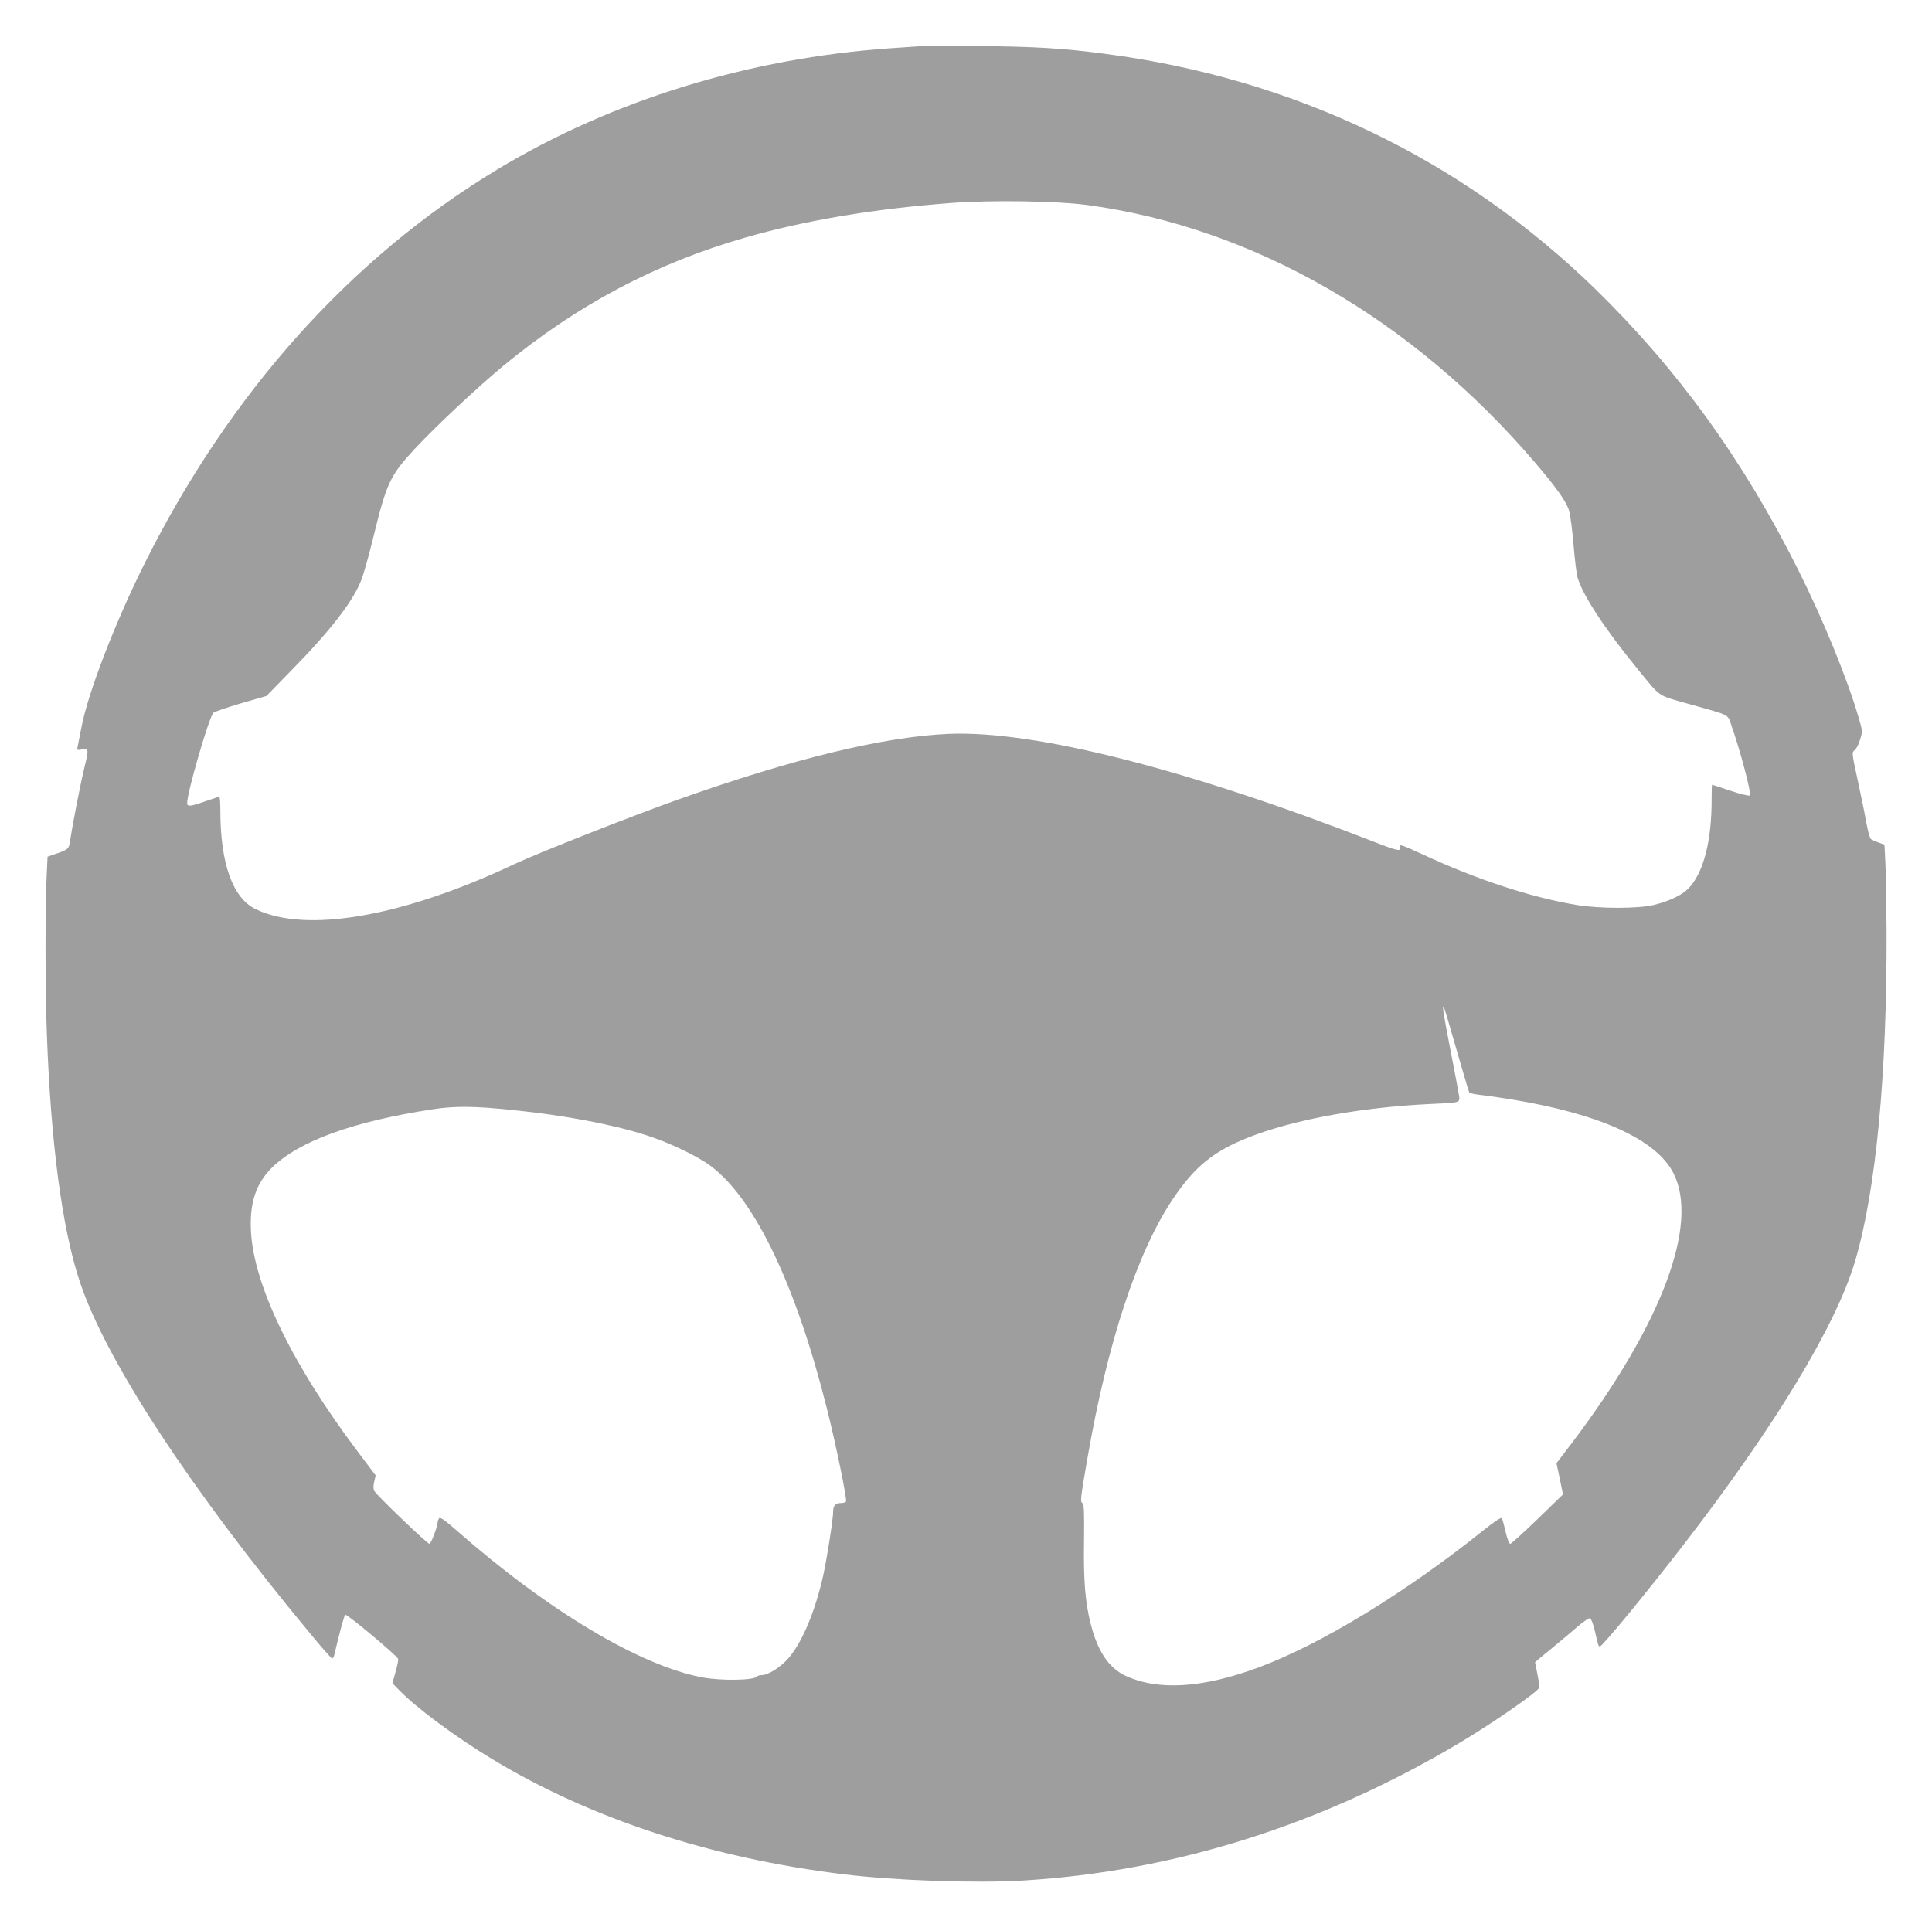
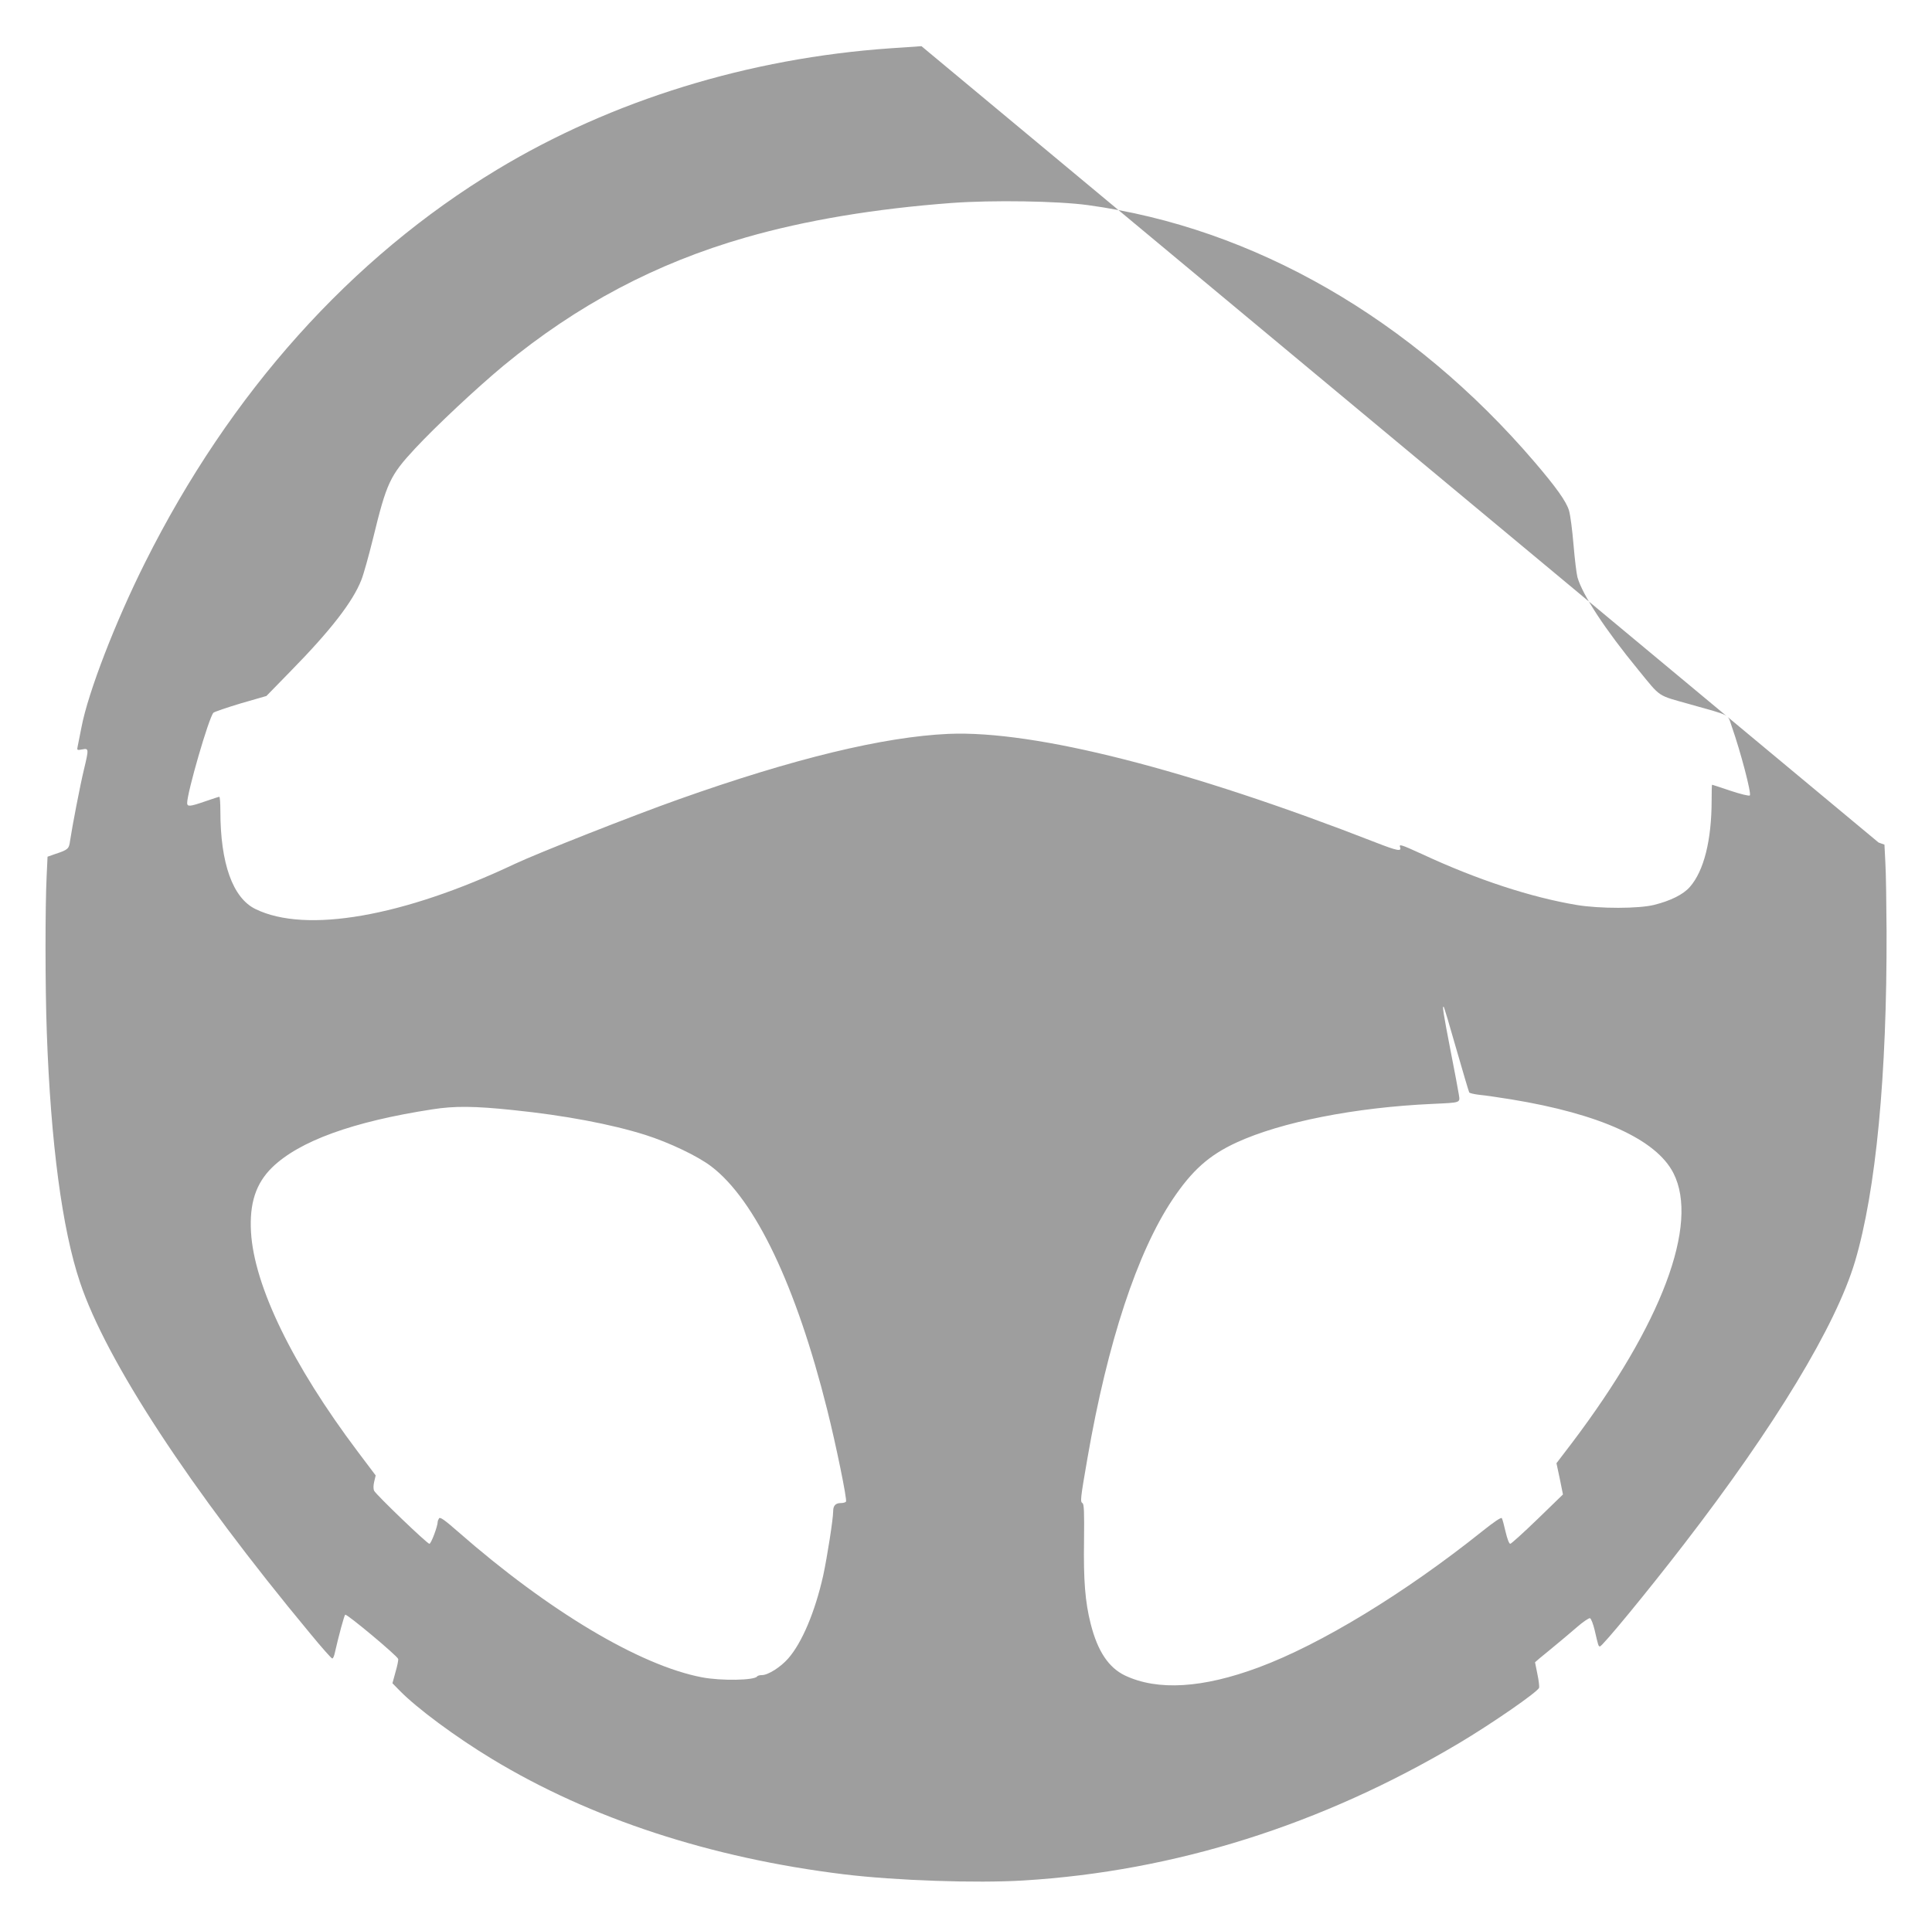
<svg xmlns="http://www.w3.org/2000/svg" version="1.0" width="1280pt" height="1277pt" viewBox="0 0 1280 1277" preserveAspectRatio="xMidYMid meet">
  <g transform="translate(0,1277) scale(0.1,-0.1)" fill="#9e9e9e" stroke="none">
-     <path d="M6105 12464 c-27 -2 -120 -8 -205 -14 -939 -65 -1846 -345 -2605 -803 -971 -586 -1771 -1479 -2334 -2605 -197 -393 -377 -860 -421 -1090 -12 -59 -23 -118 -26 -131 -5 -22 -3 -23 31 -17 44 9 44 4 11 -134 -24 -98 -78 -378 -92 -473 -7 -52 -13 -58 -98 -86 l-51 -18 -6 -129 c-10 -203 -10 -733 1 -1034 26 -734 102 -1307 220 -1657 174 -521 731 -1371 1523 -2325 76 -93 143 -168 148 -168 5 0 11 12 15 28 28 123 64 256 71 262 9 9 346 -273 351 -293 2 -8 -6 -47 -18 -88 l-20 -73 48 -49 c113 -116 372 -308 612 -453 652 -395 1448 -656 2330 -764 345 -42 879 -60 1191 -41 1001 61 1974 368 2884 909 217 129 521 339 532 368 2 7 -2 47 -11 89 -9 43 -16 78 -16 80 0 1 46 40 103 86 56 46 135 112 175 147 40 35 79 61 86 59 8 -3 21 -38 31 -79 24 -104 25 -108 35 -108 16 0 317 366 555 675 605 784 1009 1452 1135 1876 139 469 212 1235 209 2189 -1 184 -4 389 -8 454 l-6 119 -39 14 c-21 7 -44 18 -51 23 -7 6 -20 54 -30 108 -9 53 -35 180 -57 281 -40 184 -40 185 -20 200 11 9 28 41 36 71 16 53 16 57 -10 145 -76 260 -235 649 -399 976 -365 730 -797 1328 -1346 1864 -886 863 -1997 1396 -3254 1559 -263 35 -459 47 -805 50 -195 2 -377 2 -405 0z m1101 -1053 c1099 -149 2151 -755 2963 -1705 140 -164 209 -260 226 -319 9 -29 22 -131 30 -227 8 -96 20 -193 26 -215 33 -117 184 -347 404 -615 151 -185 122 -165 338 -226 280 -79 251 -63 280 -147 59 -168 132 -446 120 -458 -5 -5 -62 9 -128 31 -65 22 -120 40 -122 40 -2 0 -3 -46 -3 -102 0 -265 -51 -469 -144 -575 -43 -50 -128 -92 -236 -119 -103 -26 -361 -26 -513 -1 -305 51 -662 168 -1027 338 -136 62 -153 68 -144 45 11 -30 -19 -24 -158 30 -1245 486 -2262 745 -2833 721 -430 -19 -1026 -163 -1789 -434 -302 -107 -933 -356 -1086 -428 -740 -350 -1384 -462 -1717 -299 -151 73 -233 303 -233 650 0 52 -3 94 -7 94 -5 0 -46 -14 -93 -30 -101 -35 -120 -37 -120 -11 0 70 144 567 174 598 6 6 88 34 181 62 l170 49 160 164 c265 270 413 461 469 605 15 37 49 160 77 273 91 373 112 418 280 599 142 152 407 400 585 548 489 403 1008 678 1603 849 400 115 858 191 1366 229 271 20 702 13 901 -14z m2443 -5594 c44 -153 82 -281 85 -286 3 -5 34 -12 68 -16 35 -3 129 -17 210 -30 587 -96 962 -266 1075 -489 172 -338 -78 -1001 -672 -1787 l-103 -135 22 -103 21 -104 -168 -163 c-93 -90 -175 -164 -181 -164 -8 0 -20 33 -31 79 -10 44 -21 85 -25 91 -5 7 -51 -24 -131 -88 -512 -409 -1068 -748 -1480 -901 -371 -138 -669 -156 -885 -54 -109 52 -182 161 -228 343 -37 146 -48 288 -44 553 2 190 0 239 -10 246 -16 10 -15 24 34 306 132 760 328 1355 562 1706 130 194 242 294 424 378 295 136 786 233 1298 256 191 9 184 6 175 63 -4 26 -29 160 -56 297 -46 237 -55 295 -44 283 3 -2 41 -129 84 -281z m-6249 -403 c341 -35 649 -93 877 -165 157 -50 346 -140 435 -208 292 -222 563 -792 768 -1611 60 -239 133 -597 125 -610 -3 -6 -19 -10 -34 -10 -35 0 -51 -17 -51 -54 0 -52 -40 -305 -66 -426 -54 -240 -140 -445 -232 -550 -50 -57 -133 -110 -174 -110 -15 0 -29 -4 -32 -9 -17 -26 -237 -30 -364 -6 -412 78 -1018 440 -1616 964 -90 79 -120 100 -127 90 -5 -8 -9 -18 -9 -22 0 -31 -44 -147 -55 -147 -15 0 -350 322 -366 351 -6 12 -6 34 0 60 l10 42 -119 158 c-432 574 -686 1097 -707 1454 -11 192 32 323 140 429 180 175 535 304 1062 385 146 23 278 22 535 -5z" />
+     <path d="M6105 12464 c-27 -2 -120 -8 -205 -14 -939 -65 -1846 -345 -2605 -803 -971 -586 -1771 -1479 -2334 -2605 -197 -393 -377 -860 -421 -1090 -12 -59 -23 -118 -26 -131 -5 -22 -3 -23 31 -17 44 9 44 4 11 -134 -24 -98 -78 -378 -92 -473 -7 -52 -13 -58 -98 -86 l-51 -18 -6 -129 c-10 -203 -10 -733 1 -1034 26 -734 102 -1307 220 -1657 174 -521 731 -1371 1523 -2325 76 -93 143 -168 148 -168 5 0 11 12 15 28 28 123 64 256 71 262 9 9 346 -273 351 -293 2 -8 -6 -47 -18 -88 l-20 -73 48 -49 c113 -116 372 -308 612 -453 652 -395 1448 -656 2330 -764 345 -42 879 -60 1191 -41 1001 61 1974 368 2884 909 217 129 521 339 532 368 2 7 -2 47 -11 89 -9 43 -16 78 -16 80 0 1 46 40 103 86 56 46 135 112 175 147 40 35 79 61 86 59 8 -3 21 -38 31 -79 24 -104 25 -108 35 -108 16 0 317 366 555 675 605 784 1009 1452 1135 1876 139 469 212 1235 209 2189 -1 184 -4 389 -8 454 l-6 119 -39 14 z m1101 -1053 c1099 -149 2151 -755 2963 -1705 140 -164 209 -260 226 -319 9 -29 22 -131 30 -227 8 -96 20 -193 26 -215 33 -117 184 -347 404 -615 151 -185 122 -165 338 -226 280 -79 251 -63 280 -147 59 -168 132 -446 120 -458 -5 -5 -62 9 -128 31 -65 22 -120 40 -122 40 -2 0 -3 -46 -3 -102 0 -265 -51 -469 -144 -575 -43 -50 -128 -92 -236 -119 -103 -26 -361 -26 -513 -1 -305 51 -662 168 -1027 338 -136 62 -153 68 -144 45 11 -30 -19 -24 -158 30 -1245 486 -2262 745 -2833 721 -430 -19 -1026 -163 -1789 -434 -302 -107 -933 -356 -1086 -428 -740 -350 -1384 -462 -1717 -299 -151 73 -233 303 -233 650 0 52 -3 94 -7 94 -5 0 -46 -14 -93 -30 -101 -35 -120 -37 -120 -11 0 70 144 567 174 598 6 6 88 34 181 62 l170 49 160 164 c265 270 413 461 469 605 15 37 49 160 77 273 91 373 112 418 280 599 142 152 407 400 585 548 489 403 1008 678 1603 849 400 115 858 191 1366 229 271 20 702 13 901 -14z m2443 -5594 c44 -153 82 -281 85 -286 3 -5 34 -12 68 -16 35 -3 129 -17 210 -30 587 -96 962 -266 1075 -489 172 -338 -78 -1001 -672 -1787 l-103 -135 22 -103 21 -104 -168 -163 c-93 -90 -175 -164 -181 -164 -8 0 -20 33 -31 79 -10 44 -21 85 -25 91 -5 7 -51 -24 -131 -88 -512 -409 -1068 -748 -1480 -901 -371 -138 -669 -156 -885 -54 -109 52 -182 161 -228 343 -37 146 -48 288 -44 553 2 190 0 239 -10 246 -16 10 -15 24 34 306 132 760 328 1355 562 1706 130 194 242 294 424 378 295 136 786 233 1298 256 191 9 184 6 175 63 -4 26 -29 160 -56 297 -46 237 -55 295 -44 283 3 -2 41 -129 84 -281z m-6249 -403 c341 -35 649 -93 877 -165 157 -50 346 -140 435 -208 292 -222 563 -792 768 -1611 60 -239 133 -597 125 -610 -3 -6 -19 -10 -34 -10 -35 0 -51 -17 -51 -54 0 -52 -40 -305 -66 -426 -54 -240 -140 -445 -232 -550 -50 -57 -133 -110 -174 -110 -15 0 -29 -4 -32 -9 -17 -26 -237 -30 -364 -6 -412 78 -1018 440 -1616 964 -90 79 -120 100 -127 90 -5 -8 -9 -18 -9 -22 0 -31 -44 -147 -55 -147 -15 0 -350 322 -366 351 -6 12 -6 34 0 60 l10 42 -119 158 c-432 574 -686 1097 -707 1454 -11 192 32 323 140 429 180 175 535 304 1062 385 146 23 278 22 535 -5z" />
  </g>
</svg>